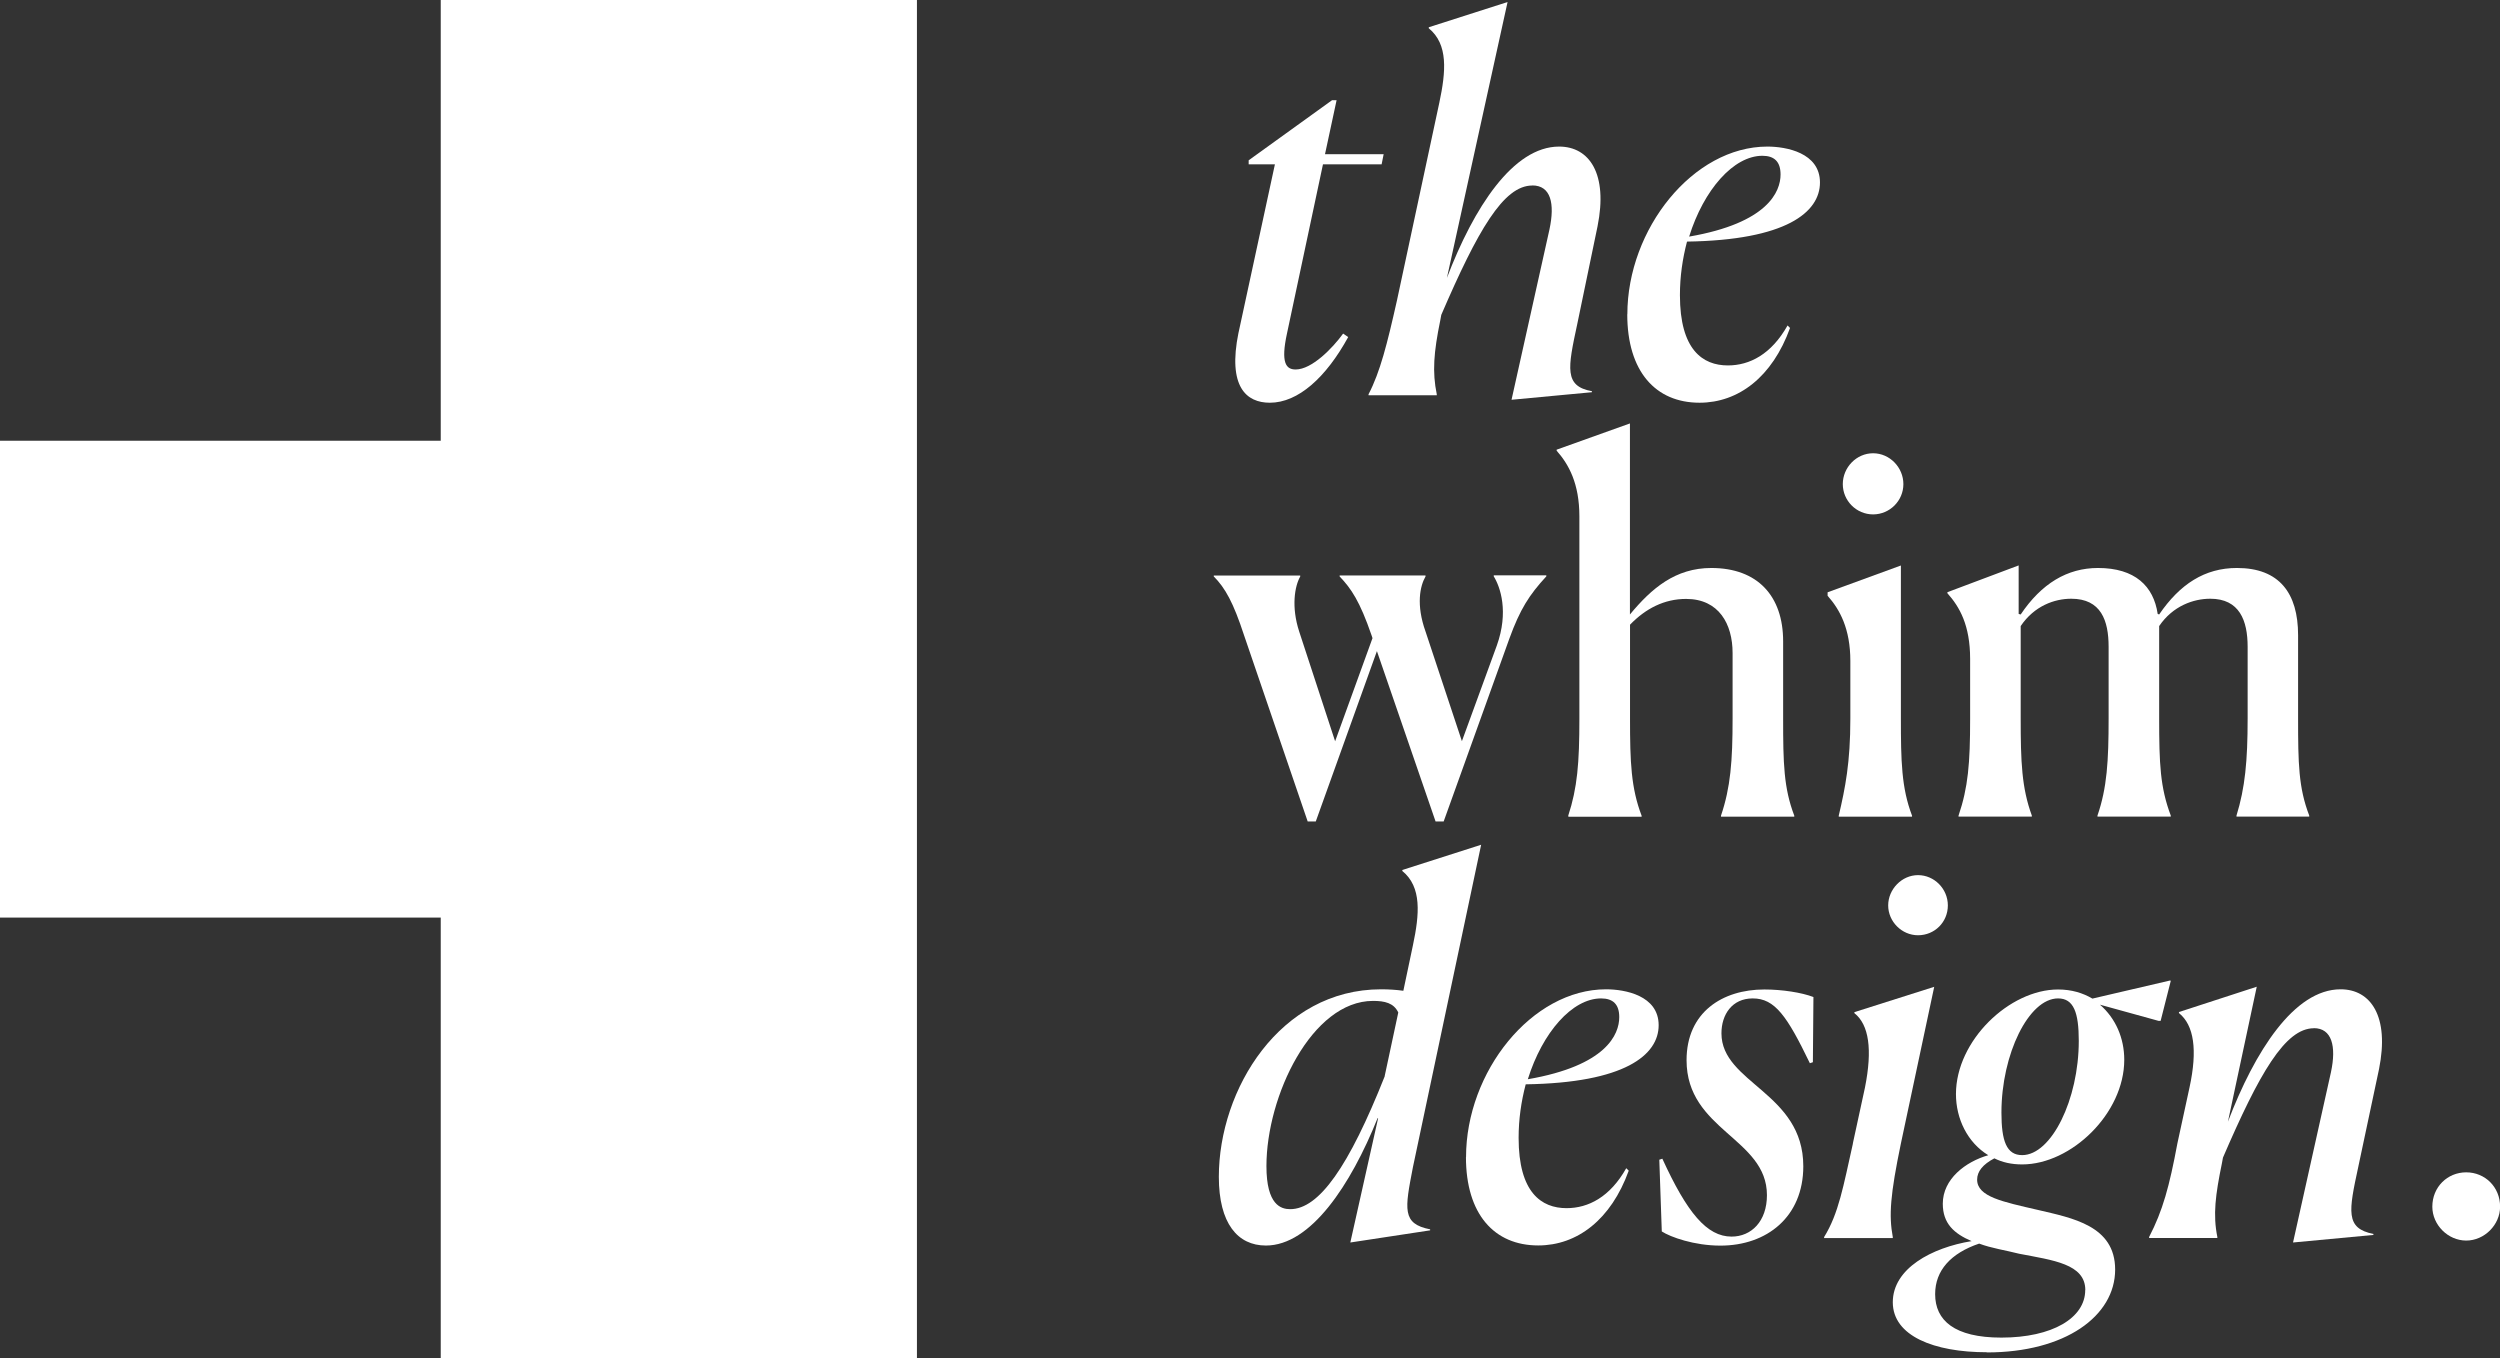
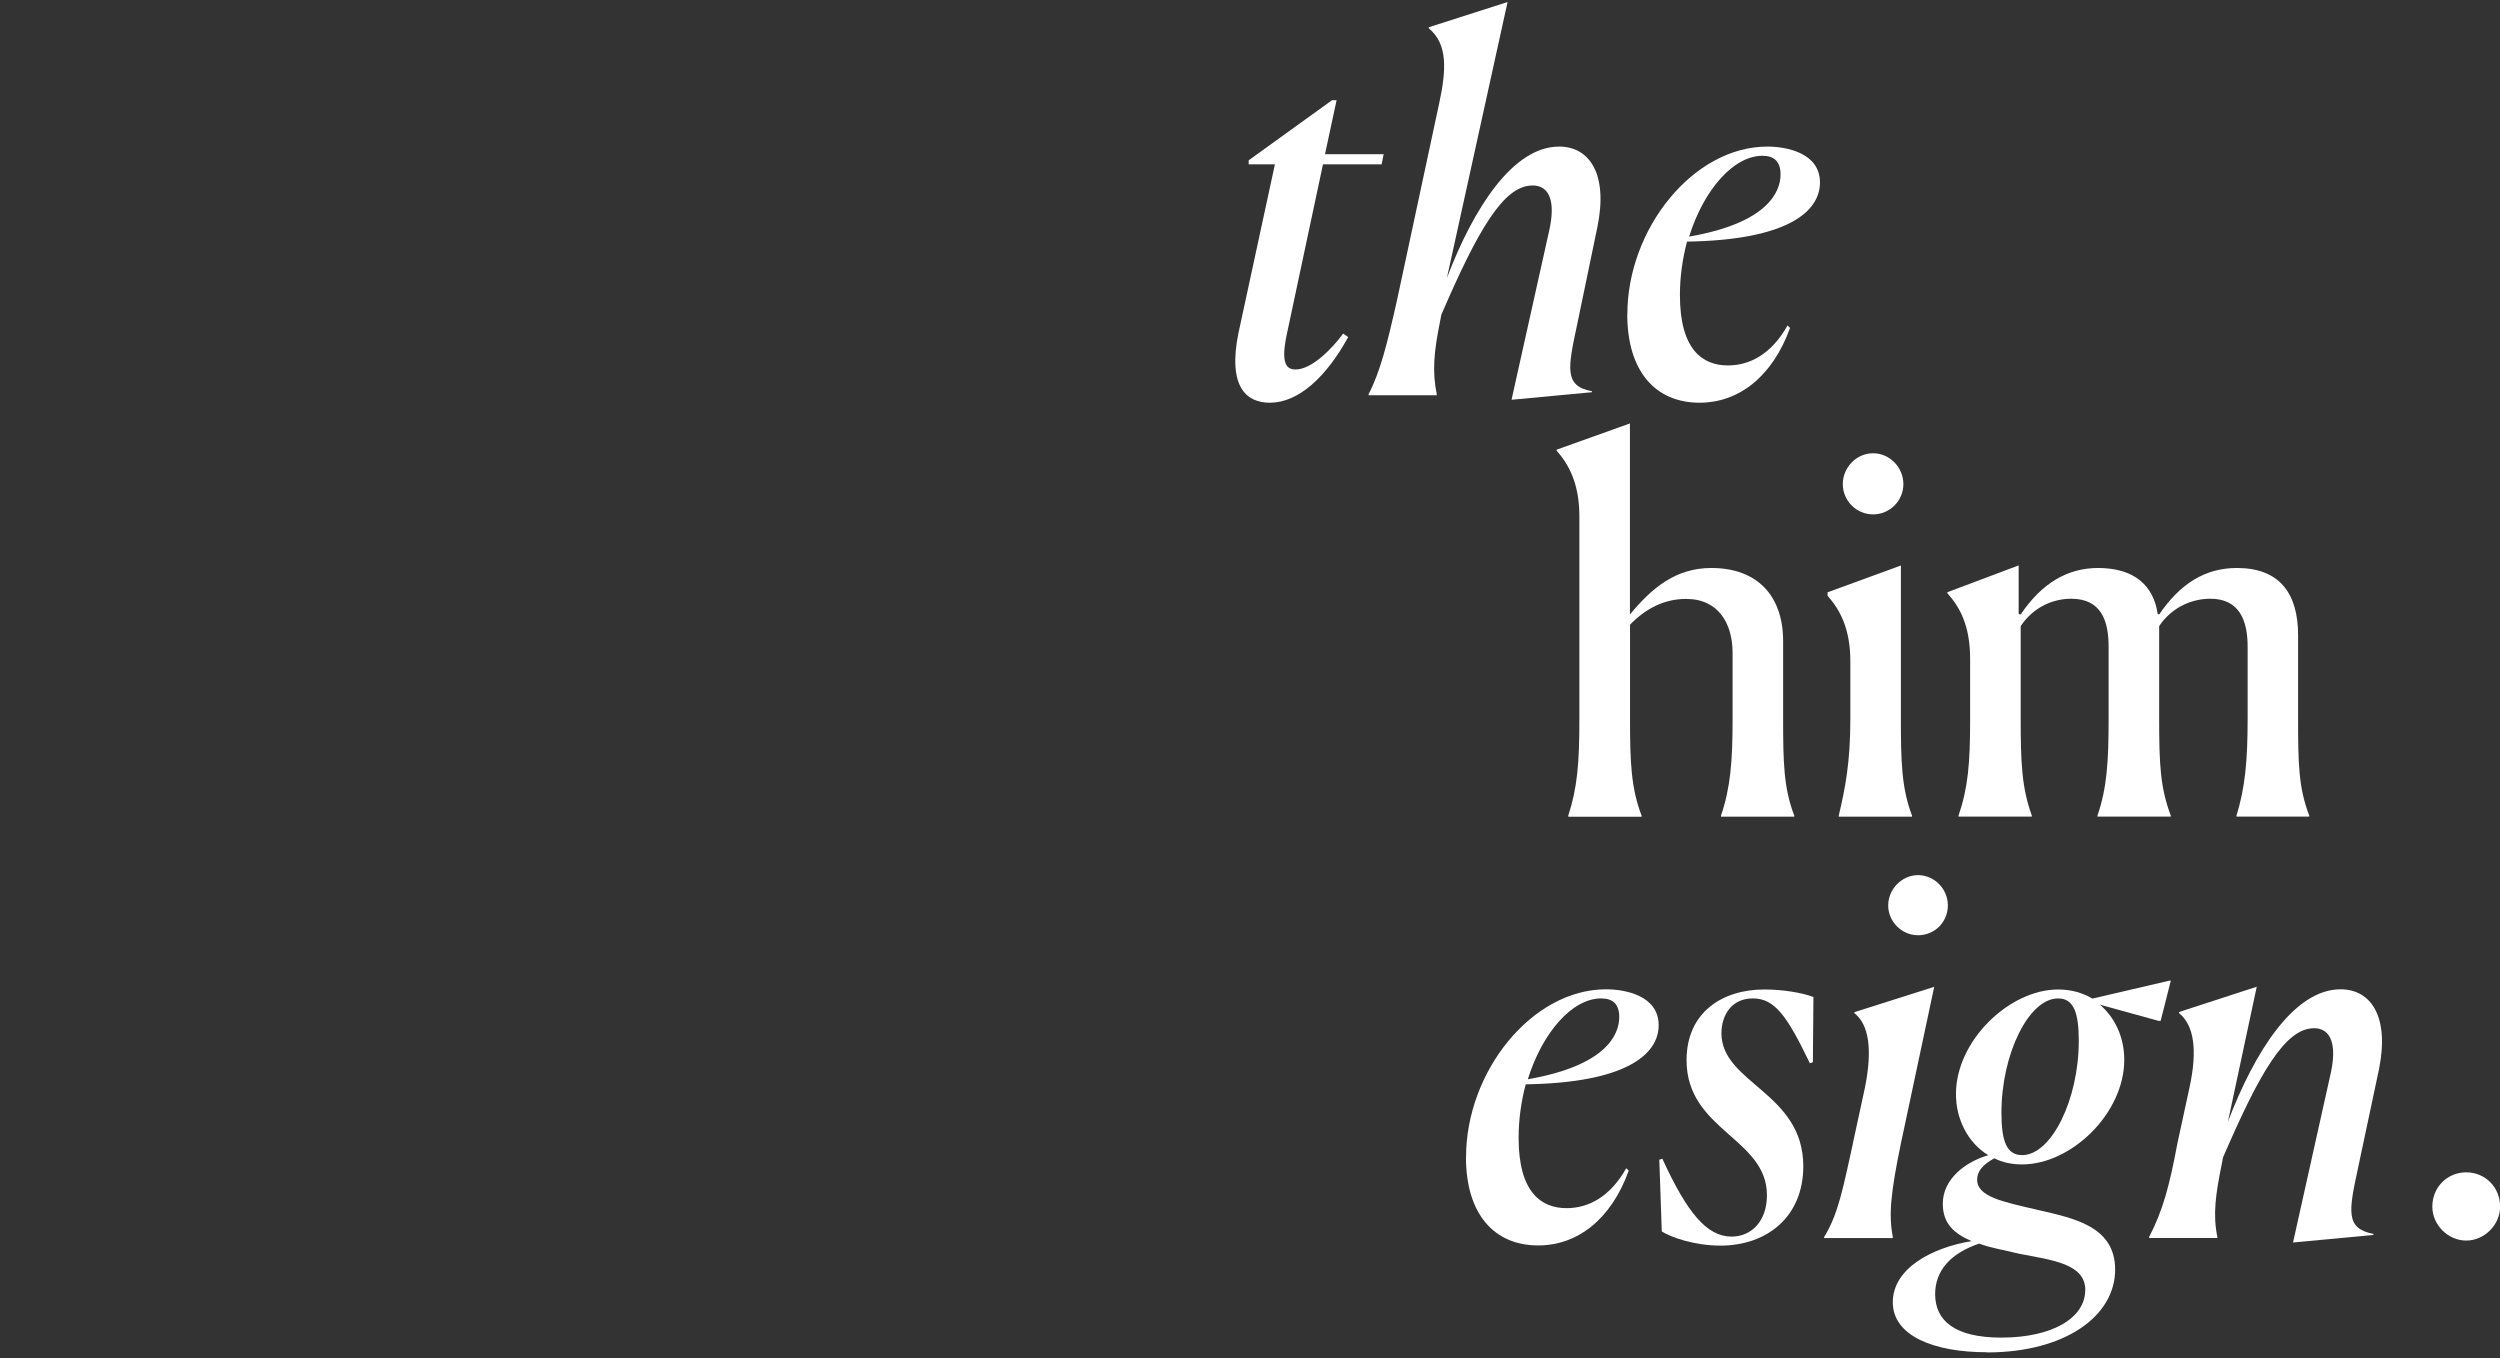
<svg xmlns="http://www.w3.org/2000/svg" id="Capa_2" data-name="Capa 2" width="271.53" height="147.53" viewBox="0 0 271.53 147.53">
  <rect x="0" y="0" width="271.53" height="147.53" fill="#333333" stroke="none" />
  <defs>
    <style>      .cls-1 {        fill: #fff;      }    </style>
  </defs>
  <g id="Capa_1-2" data-name="Capa 1">
    <g>
      <g>
        <path class="cls-1" d="m134.52,36.13l3.95-18.28h-2.85v-.44l9.06-6.53h.49l-1.26,5.87h6.37l-.22,1.1h-6.37l-3.9,18.33c-.71,3.24-.11,3.95.93,3.95,1.76,0,4.01-2.31,5.16-3.9l.55.38c-2.41,4.39-5.43,7.13-8.51,7.13-2.53,0-4.61-1.7-3.4-7.63Z" />
        <path class="cls-1" d="m166.42,20.15c-3.13,0-5.93,4.89-9.88,14.05l-.11.6c-.71,3.46-.88,5.6-.38,8.02v.11h-7.41v-.11c1.26-2.41,2.03-5.49,3.08-10.16l4.61-21.52c.71-3.35.99-6.32-1.15-8.07v-.11l8.56-2.74-6.59,29.97c2.91-7.63,7.19-14.27,12.19-14.27,3.29,0,5.32,2.96,4.17,8.67l-2.2,10.6c-1.04,4.83-1.43,6.75,1.59,7.3v.11l-8.73.82,4.12-18.5c.6-2.8.16-4.78-1.87-4.78Z" />
        <path class="cls-1" d="m176.75,34.15c0-9.28,7.14-18.23,15.21-18.23,2.03,0,5.71.66,5.71,3.9s-3.68,6.26-14.44,6.42c-.49,1.87-.77,3.79-.77,5.82,0,5.93,2.47,7.63,5.21,7.63,2.36,0,4.72-1.21,6.48-4.34l.27.27c-1.92,5.32-5.6,8.12-9.83,8.12-4.78,0-7.85-3.4-7.85-9.61Zm6.7-8.45c8.57-1.48,9.94-4.89,9.94-6.75,0-1.37-.66-2.03-1.97-2.03-3.13,0-6.37,3.68-7.96,8.78Z" />
      </g>
      <g>
-         <path class="cls-1" d="m131.83,62.62v-.11h9.39v.11c-.6,1.04-.99,3.29-.11,5.98l3.9,11.91,4.06-11.2-.11-.33c-1.27-3.68-2.2-5.05-3.46-6.37v-.11h9.33v.11c-.6,1.04-1.04,3.07,0,5.98l3.95,11.91,3.79-10.38c1.32-3.68.38-6.37-.33-7.52v-.11h5.71v.11c-1.87,2.03-2.85,3.57-4.01,6.75l-7.14,19.87h-.88l-6.37-18.5-6.64,18.5h-.88l-6.92-20.25c-1.15-3.51-2.03-5.11-3.29-6.37Z" />
        <path class="cls-1" d="m170.33,88.59c.99-3.02,1.21-5.71,1.21-10.54v-21.96c0-3.57-1.15-5.65-2.47-7.14v-.11l7.96-2.85v20.75c2.36-2.85,4.94-5.05,8.84-5.05,5.05,0,7.8,3.07,7.8,7.96v8.4c0,4.83.06,7.52,1.21,10.54v.11h-7.96v-.11c1.04-3.07,1.26-5.93,1.26-10.54v-7.13c0-3.13-1.48-5.87-5.05-5.87-2.36,0-4.39,1.04-6.09,2.8v10.21c0,4.72.11,7.52,1.26,10.54v.11h-7.96v-.11Z" />
        <path class="cls-1" d="m200.97,78.05v-6.26c0-3.51-1.15-5.6-2.47-7.08v-.38l7.96-2.91v16.58c0,4.66.06,7.57,1.21,10.59v.11h-7.96v-.11c.71-3.02,1.26-5.76,1.26-10.54Zm2.47-22.18c-1.81,0-3.29-1.48-3.29-3.29s1.48-3.35,3.29-3.35,3.29,1.54,3.29,3.35-1.48,3.29-3.29,3.29Z" />
        <path class="cls-1" d="m212.72,88.7v-.11c1.04-3.07,1.26-5.65,1.26-10.54v-6.48c0-3.68-1.15-5.66-2.47-7.14v-.11l7.74-2.91v5.27l.22.06c2.25-3.35,5.05-5.05,8.4-5.05,4.01,0,6.04,1.97,6.48,4.99l.16.06c2.25-3.29,4.94-5.05,8.45-5.05,4.61,0,6.64,2.74,6.64,7.3v9c0,4.94.05,7.57,1.21,10.59v.11h-7.9v-.11c.93-3.02,1.21-5.93,1.21-10.54v-7.79c0-2.85-.88-5.22-4.06-5.22-1.81,0-4.06.77-5.55,2.97v9.99c0,4.99.11,7.52,1.26,10.59v.11h-7.96v-.11c1.04-3.02,1.21-5.93,1.21-10.54v-7.79c0-2.85-.82-5.22-4.06-5.22-1.81,0-4.01.77-5.49,2.97v9.99c0,4.78.11,7.57,1.21,10.59v.11h-7.96Z" />
      </g>
      <g>
-         <path class="cls-1" d="m137.49,135.28c-3.07,0-5.11-2.41-5.11-7.46,0-9.5,6.64-20.37,17.62-20.37.83,0,1.65.05,2.42.16l1.04-4.94c.71-3.35.99-6.32-1.15-8.07v-.11l8.56-2.74-7.41,35.02c-.88,4.56-1.21,6.15,1.87,6.75v.11l-8.67,1.32,3.02-13.5h-.06c-2.91,7.25-7.25,13.83-12.13,13.83Zm12.9-18.39l1.48-6.92c-.49-1.04-1.48-1.26-2.74-1.26-6.64,0-11.58,10.32-11.58,17.95,0,4.23,1.59,4.67,2.58,4.67,3.13,0,6.37-4.61,10.27-14.44Z" />
        <path class="cls-1" d="m159.23,125.68c0-9.28,7.14-18.23,15.21-18.23,2.03,0,5.71.66,5.71,3.9s-3.68,6.26-14.44,6.42c-.49,1.87-.77,3.79-.77,5.82,0,5.93,2.47,7.63,5.21,7.63,2.36,0,4.72-1.21,6.48-4.34l.27.27c-1.92,5.32-5.6,8.12-9.83,8.12-4.78,0-7.85-3.4-7.85-9.6Zm6.7-8.46c8.57-1.48,9.94-4.89,9.94-6.75,0-1.37-.66-2.03-1.97-2.03-3.13,0-6.37,3.68-7.96,8.78Z" />
        <path class="cls-1" d="m196.57,115.47c-2.47-5.11-3.79-7.03-6.2-7.03-2.25,0-3.4,1.76-3.4,3.79,0,5.43,8.89,6.42,8.89,14.44,0,5.49-3.95,8.62-9,8.62-2.85,0-5.43-.93-6.37-1.54l-.27-7.79.33-.11c2.69,5.87,4.83,8.46,7.52,8.46,2.14,0,3.84-1.65,3.84-4.5,0-6.2-8.73-7.03-8.73-14.66,0-5.21,3.9-7.68,8.45-7.68,1.92,0,4.06.33,5.33.82l-.06,7.08-.33.11Z" />
        <path class="cls-1" d="m201.24,124.2l1.32-6.09c.82-4.12.44-6.81-1.15-8.07v-.11l8.67-2.75-3.62,17.02c-1.15,5.55-1.32,7.8-.88,10.16v.11h-7.46v-.11c1.59-2.58,2.08-5.49,3.13-10.16Zm7.08-22.62c-1.76,0-3.24-1.48-3.24-3.24s1.48-3.29,3.24-3.29,3.24,1.48,3.24,3.29-1.43,3.24-3.24,3.24Z" />
        <path class="cls-1" d="m215.79,146.87c-5.71,0-10.21-1.76-10.21-5.43s4.23-5.93,8.56-6.64c-1.92-.82-3.13-1.92-3.13-4.06,0-2.69,2.47-4.56,4.94-5.27-2.25-1.37-3.51-3.95-3.51-6.64,0-5.82,5.82-11.36,11.09-11.36,1.48,0,2.69.38,3.73.99l8.45-1.97.06.05-1.1,4.34h-.22l-6.37-1.76c1.7,1.48,2.64,3.62,2.64,5.99,0,5.82-5.76,11.36-11.09,11.36-1.15,0-2.14-.22-3.02-.66-1.26.66-1.87,1.43-1.87,2.31,0,1.87,2.8,2.41,6.59,3.29,3.73.88,8.4,1.7,8.4,6.48,0,5.05-5.43,9-13.94,9Zm10.7-6.75c0-2.85-3.51-3.24-7.19-3.95-1.48-.38-3.02-.6-4.34-1.1-3.07,1.04-4.78,2.91-4.78,5.49,0,2.85,2.09,4.72,7.19,4.72,5.54,0,9.11-2.14,9.11-5.16Zm-6.86-14.66c3.18,0,6.15-6.04,6.15-12.41,0-3.07-.55-4.61-2.25-4.61-3.18,0-6.15,6.04-6.15,12.41,0,3.07.55,4.61,2.25,4.61Z" />
        <path class="cls-1" d="m251.32,111.68c-3.13,0-5.93,4.89-9.88,14.05l-.11.6c-.71,3.46-.99,5.6-.5,8.02v.11h-7.41v-.11c1.48-2.85,2.2-5.49,3.07-10.16l1.32-6.09c.88-4.06.49-6.75-1.15-8.07v-.11l8.45-2.75-3.13,14.66c2.91-7.63,7.19-14.38,12.24-14.38,3.29,0,5.32,2.96,4.17,8.67l-2.25,10.6c-1.04,4.83-1.43,6.7,1.64,7.3v.11l-8.73.82,4.12-18.5c.6-2.8.11-4.78-1.87-4.78Z" />
        <path class="cls-1" d="m264.18,131.06c0-2.14,1.64-3.73,3.68-3.73s3.68,1.59,3.68,3.73c0,1.97-1.7,3.68-3.68,3.68s-3.68-1.7-3.68-3.68Z" />
      </g>
-       <polygon class="cls-1" points="0 99.66 0 47.87 47.87 47.87 47.87 0 99.59 0 99.59 147.53 47.87 147.53 47.87 99.66 0 99.66" />
    </g>
  </g>
</svg>